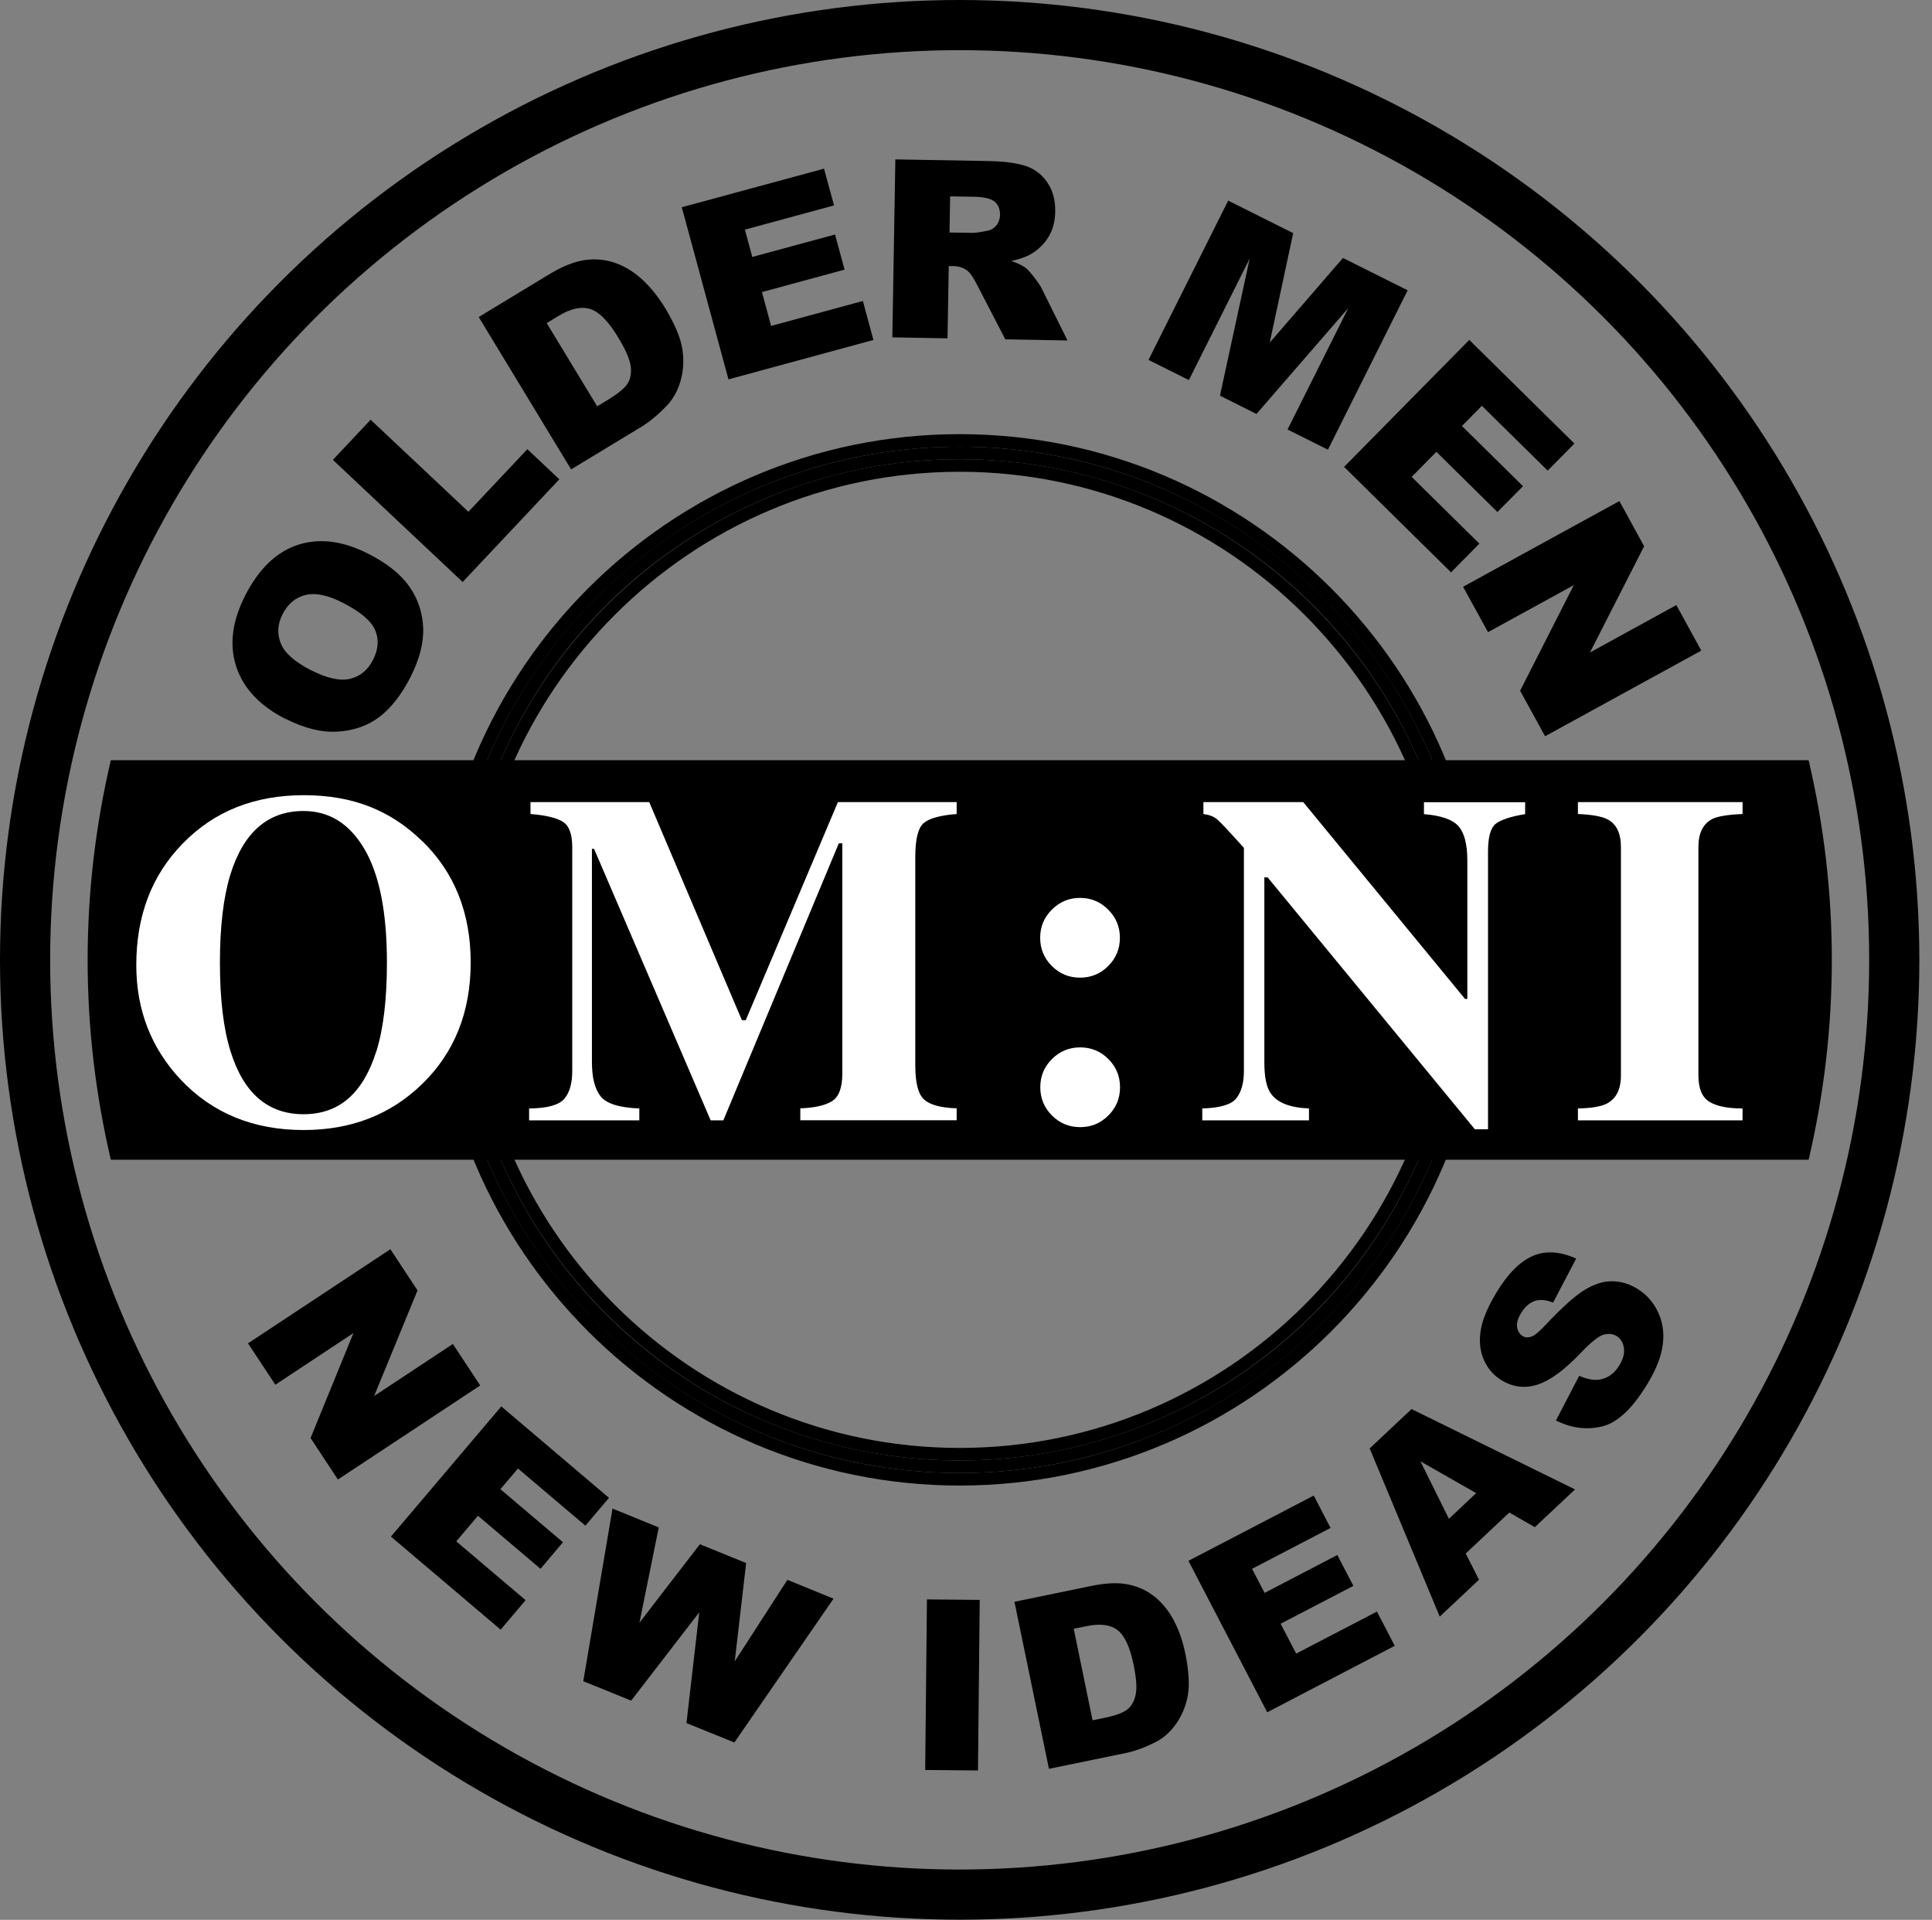
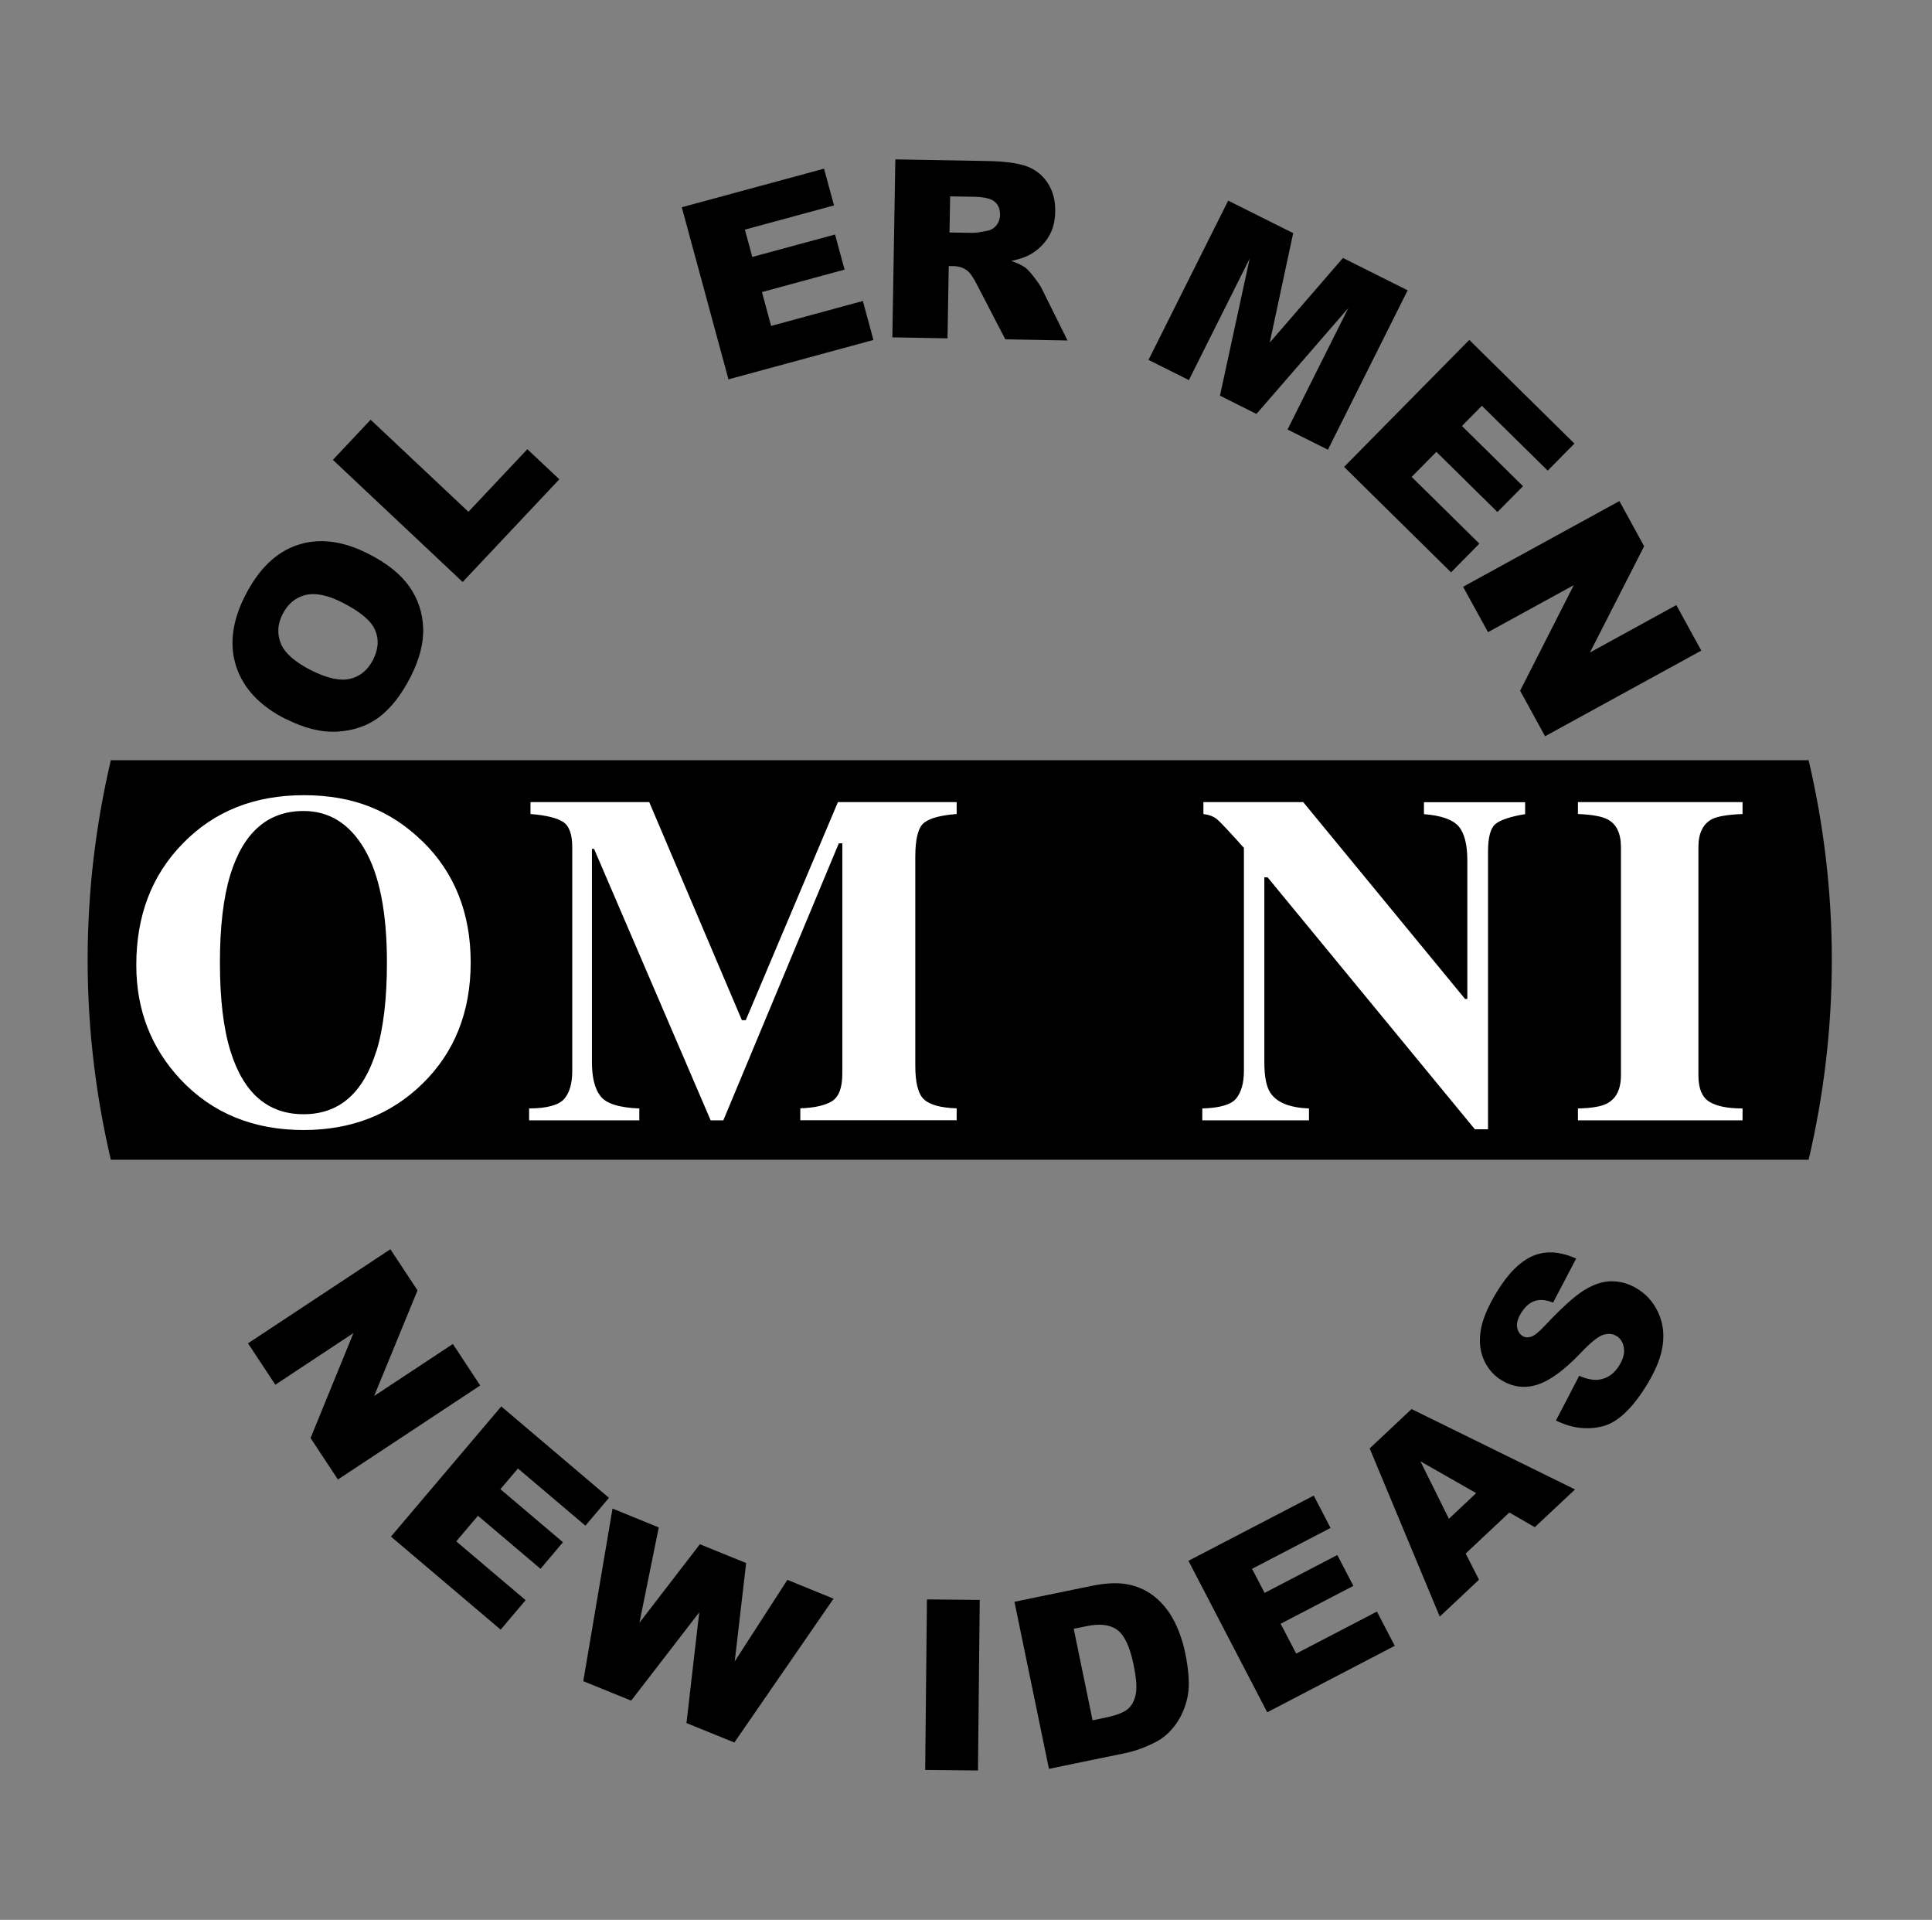
<svg xmlns="http://www.w3.org/2000/svg" id="Layer_1" viewBox="0 0 154.09 153.09">
  <rect x="0" y="0" width="154.09" height="153.09" fill="#808080" stroke="none" />
  <defs>
    <style>.cls-1{fill:#fff;}.cls-2{stroke-width:4px;}.cls-2,.cls-3{fill:none;stroke:#000;stroke-miterlimit:10;}</style>
  </defs>
-   <circle class="cls-2" cx="76.54" cy="76.54" r="74.54" />
  <path d="m22.79,57.34c-2.07-1.05-3.38-2.45-3.95-4.19s-.32-3.64.73-5.69c1.08-2.11,2.47-3.44,4.18-4.01,1.71-.56,3.59-.33,5.63.71,1.48.75,2.57,1.62,3.26,2.6.69.98,1.06,2.08,1.11,3.29.05,1.21-.29,2.52-1,3.92-.73,1.43-1.56,2.49-2.49,3.2-.93.7-2.04,1.09-3.32,1.17s-2.66-.26-4.14-1.01Zm2.01-3.9c1.28.65,2.32.88,3.12.69.8-.19,1.41-.69,1.83-1.51.43-.84.49-1.63.17-2.37-.31-.74-1.18-1.47-2.59-2.19-1.19-.61-2.19-.81-2.98-.61-.79.2-1.4.71-1.82,1.54-.4.79-.44,1.56-.13,2.33.31.76,1.12,1.47,2.41,2.13Z" />
  <path d="m26.55,36.67l3.01-3.2,7.8,7.34,4.7-4.99,2.55,2.4-7.71,8.19-10.35-9.74Z" />
-   <path d="m38.18,25.28l5.58-3.38c1.1-.67,2.08-1.06,2.94-1.17.86-.11,1.68-.02,2.46.27.78.29,1.49.75,2.14,1.36.65.62,1.22,1.34,1.73,2.17.79,1.3,1.25,2.4,1.39,3.29.14.9.09,1.74-.14,2.55-.23.8-.6,1.47-1.11,1.99-.69.72-1.37,1.28-2.04,1.69l-5.58,3.38-7.37-12.15Zm5.42.48l4.03,6.64.92-.56c.78-.48,1.29-.9,1.52-1.28.23-.38.3-.84.23-1.38-.08-.55-.41-1.31-1-2.28-.78-1.29-1.52-2.04-2.23-2.26-.71-.22-1.55-.04-2.52.55l-.94.57Z" />
  <path d="m54.36,16.53l11.36-3.08.8,2.93-7.11,1.93.59,2.18,6.6-1.79.76,2.8-6.59,1.79.73,2.7,7.32-1.99.84,3.11-11.56,3.14-3.72-13.71Z" />
  <path d="m71.17,26.92l.24-14.21,7.32.13c1.36.02,2.39.16,3.1.4.71.25,1.29.69,1.71,1.32.43.64.64,1.41.62,2.31-.01.79-.19,1.47-.54,2.03-.35.57-.82,1.02-1.41,1.37-.38.22-.9.4-1.55.54.52.18.9.37,1.13.54.16.12.39.37.69.76.3.39.5.68.6.89l2.06,4.15-4.96-.09-2.27-4.38c-.29-.57-.55-.94-.78-1.11-.31-.23-.67-.34-1.07-.35h-.39s-.1,5.76-.1,5.76l-4.41-.08Zm4.56-8.38l1.85.03c.2,0,.59-.05,1.17-.17.29-.05.53-.2.72-.43.19-.24.28-.51.29-.82,0-.46-.13-.81-.42-1.06-.29-.25-.83-.38-1.63-.4l-1.93-.03-.05,2.89Z" />
  <path d="m97.98,16.01l5.16,2.58-1.87,8.73,5.84-6.75,5.16,2.58-6.36,12.71-3.22-1.61,4.85-9.69-7.33,8.45-2.91-1.46,2.37-10.93-4.85,9.69-3.22-1.61,6.36-12.71Z" />
  <path d="m117.19,27.11l8.38,8.26-2.13,2.16-5.25-5.17-1.59,1.61,4.87,4.8-2.04,2.06-4.87-4.8-1.97,2,5.4,5.32-2.26,2.29-8.53-8.41,9.98-10.12Z" />
  <path d="m129.16,39.96l1.97,3.6-4.32,8.47,6.89-3.78,1.99,3.63-12.46,6.83-1.99-3.63,4.28-8.42-6.84,3.75-1.99-3.62,12.46-6.83Z" />
-   <circle class="cls-3" cx="76.54" cy="76.54" r="40.42" />
-   <path class="cls-3" d="m76.54,117.96c-22.84,0-41.42-18.58-41.42-41.42s18.58-41.42,41.42-41.42,41.42,18.58,41.42,41.42-18.58,41.42-41.42,41.42Zm0-80.84c-21.73,0-39.42,17.68-39.42,39.42s17.68,39.42,39.42,39.42,39.42-17.68,39.42-39.42-17.68-39.42-39.42-39.42Z" />
  <path d="m8.84,60.62c-1.2,5.12-1.85,10.44-1.85,15.93s.65,10.81,1.85,15.93h135.41c1.2-5.12,1.85-10.44,1.85-15.93s-.65-10.81-1.85-15.93H8.84Z" />
  <path class="cls-1" d="m33.67,67.06c2.58,2.51,3.87,5.74,3.87,9.69s-1.29,7.18-3.87,9.69c-2.52,2.45-5.67,3.67-9.45,3.67-4.01,0-7.28-1.34-9.81-4.02-2.36-2.52-3.54-5.56-3.54-9.13,0-3.94,1.23-7.17,3.71-9.7,2.5-2.57,5.71-3.85,9.65-3.85s6.94,1.22,9.45,3.67Zm-3.65,16.77c.56-1.81.84-4.17.84-7.08,0-4-.6-7.01-1.79-9.04-1.19-2.03-2.81-3.04-4.86-3.04-2.84,0-4.79,1.69-5.84,5.08-.55,1.8-.83,4.13-.83,7.01s.28,5.28.85,7.08c1.04,3.34,2.98,5.01,5.82,5.01s4.75-1.67,5.8-5.01Z" />
  <path class="cls-1" d="m42.21,88.39c1.43-.01,2.36-.27,2.79-.76.43-.5.64-1.24.64-2.23v-17.85c0-1.02-.24-1.69-.73-2.01s-1.36-.53-2.6-.63v-.95h9.47l7.39,17.39h.31l7.35-17.39h9.47v.95c-1.27.1-2.14.33-2.6.7-.47.37-.7,1.28-.7,2.73v16.62c0,1.38.23,2.29.7,2.71.46.43,1.33.67,2.6.71v.95h-12.47v-.95c1.11-.04,1.95-.22,2.51-.56.56-.34.84-1.07.84-2.21v-18.36h-.28l-9.21,22.09h-1.01l-9.3-21.65h-.17v16.99c0,1.25.23,2.17.7,2.75.46.58,1.49.9,3.08.96v.95h-8.79v-.95Z" />
-   <path class="cls-1" d="m83.9,72.53c.62-.62,1.37-.93,2.24-.93s1.63.31,2.25.94c.62.62.93,1.37.93,2.24s-.31,1.63-.93,2.25-1.37.93-2.25.93-1.63-.31-2.25-.93c-.62-.62-.93-1.37-.93-2.25s.31-1.63.94-2.25Zm0,11.92c.62-.62,1.37-.93,2.25-.93s1.63.31,2.25.93.93,1.37.93,2.25-.31,1.63-.93,2.25-1.37.93-2.25.93-1.63-.31-2.25-.93c-.62-.62-.93-1.37-.93-2.25s.31-1.63.93-2.25Z" />
  <path class="cls-1" d="m95.9,88.39c1.39-.04,2.29-.3,2.7-.8.4-.5.61-1.23.61-2.19v-17.79c-1.15-1.28-1.86-2.04-2.13-2.27-.27-.23-.64-.37-1.1-.43v-.95h7.96l12.91,15.7h.18v-11.04c0-1.27-.23-2.18-.69-2.72-.46-.54-1.39-.87-2.77-.98v-.95h8.07v.95c-1.17.19-1.96.46-2.36.78-.4.33-.6,1.06-.6,2.21v22.14h-1.05l-16.53-20.09h-.26v14.73c0,1.16.16,1.97.48,2.45.5.77,1.53,1.19,3.08,1.25v.95h-8.51v-.95Z" />
  <path class="cls-1" d="m125.85,88.39c1.06-.02,1.83-.15,2.29-.38.76-.39,1.14-1.14,1.14-2.26v-18.2c0-1.11-.36-1.85-1.08-2.22-.44-.23-1.22-.37-2.35-.42v-.95h13.13v.95c-1.17.05-1.98.18-2.42.4-.73.38-1.1,1.12-1.1,2.24v18.2c0,1.05.29,1.75.88,2.11.59.36,1.47.53,2.64.53v.95h-13.13v-.95Z" />
  <path d="m31.14,99.62l2.16,3.28-3.46,8.42,6.28-4.15,2.18,3.31-11.35,7.5-2.18-3.31,3.42-8.37-6.23,4.12-2.18-3.3,11.35-7.5Z" />
  <path d="m39.98,112.15l8.59,7.29-1.88,2.22-5.38-4.56-1.4,1.65,4.99,4.23-1.79,2.12-4.99-4.23-1.73,2.04,5.53,4.69-1.99,2.35-8.75-7.42,8.8-10.38Z" />
  <path d="m48.84,120.29l3.7,1.51-1.54,7.6,4.82-6.26,3.69,1.5-.91,7.84,4.2-6.5,3.68,1.5-7.91,11.47-3.82-1.55,1.02-8.83-5.43,7.04-3.82-1.55,2.33-13.74Z" />
  <path d="m73.93,127.54l4.21.04-.14,13.6-4.21-.04.14-13.6Z" />
  <path d="m80.9,127.73l6.12-1.26c1.2-.25,2.21-.29,3.02-.11.81.17,1.52.52,2.13,1.03.61.51,1.11,1.15,1.5,1.92.39.77.67,1.6.86,2.51.29,1.42.36,2.56.2,3.41-.16.85-.48,1.6-.94,2.25-.47.65-1.01,1.13-1.63,1.44-.85.43-1.65.72-2.38.87l-6.12,1.26-2.75-13.32Zm4.74,2.17l1.5,7.28,1.01-.21c.86-.18,1.45-.4,1.78-.67.33-.27.54-.66.65-1.18.11-.52.05-1.31-.17-2.38-.29-1.41-.72-2.33-1.29-2.76-.57-.43-1.39-.53-2.45-.31l-1.03.21Z" />
  <path d="m94.79,124.46l9.99-5.2,1.34,2.58-6.26,3.26,1,1.92,5.8-3.02,1.28,2.46-5.8,3.02,1.24,2.38,6.44-3.35,1.42,2.73-10.17,5.3-6.28-12.07Z" />
  <path d="m120.38,120.61l-3.48,3.27,1.06,2.09-3.13,2.94-5.59-13.41,3.34-3.14,13.04,6.41-3.21,3.01-2.03-1.17Zm-2.65-1.55l-4.44-2.53,2.27,4.58,2.18-2.05Z" />
  <path d="m124.1,113.27l1.85-3.56c.6.26,1.12.36,1.55.31.69-.09,1.25-.47,1.66-1.16.31-.51.43-.98.35-1.41-.07-.42-.27-.73-.59-.92-.3-.18-.65-.21-1.05-.09-.4.12-.99.6-1.79,1.44-1.31,1.37-2.45,2.21-3.45,2.53-1,.32-1.95.21-2.86-.34-.6-.36-1.06-.87-1.38-1.54-.32-.67-.43-1.44-.31-2.32.11-.88.54-1.93,1.27-3.14.9-1.49,1.86-2.46,2.88-2.91,1.02-.45,2.18-.38,3.48.2l-1.84,3.51c-.58-.23-1.08-.27-1.49-.12-.41.15-.77.47-1.08.98-.25.42-.35.79-.3,1.11.05.32.2.55.46.71.19.11.41.12.66.04.26-.08.64-.39,1.16-.95,1.29-1.37,2.31-2.29,3.07-2.76.76-.47,1.49-.71,2.19-.71.7,0,1.37.19,2,.57.75.45,1.31,1.07,1.69,1.87.38.79.51,1.66.39,2.6-.12.94-.52,1.97-1.2,3.1-1.19,1.98-2.4,3.13-3.62,3.43-1.22.3-2.45.15-3.69-.46Z" />
</svg>